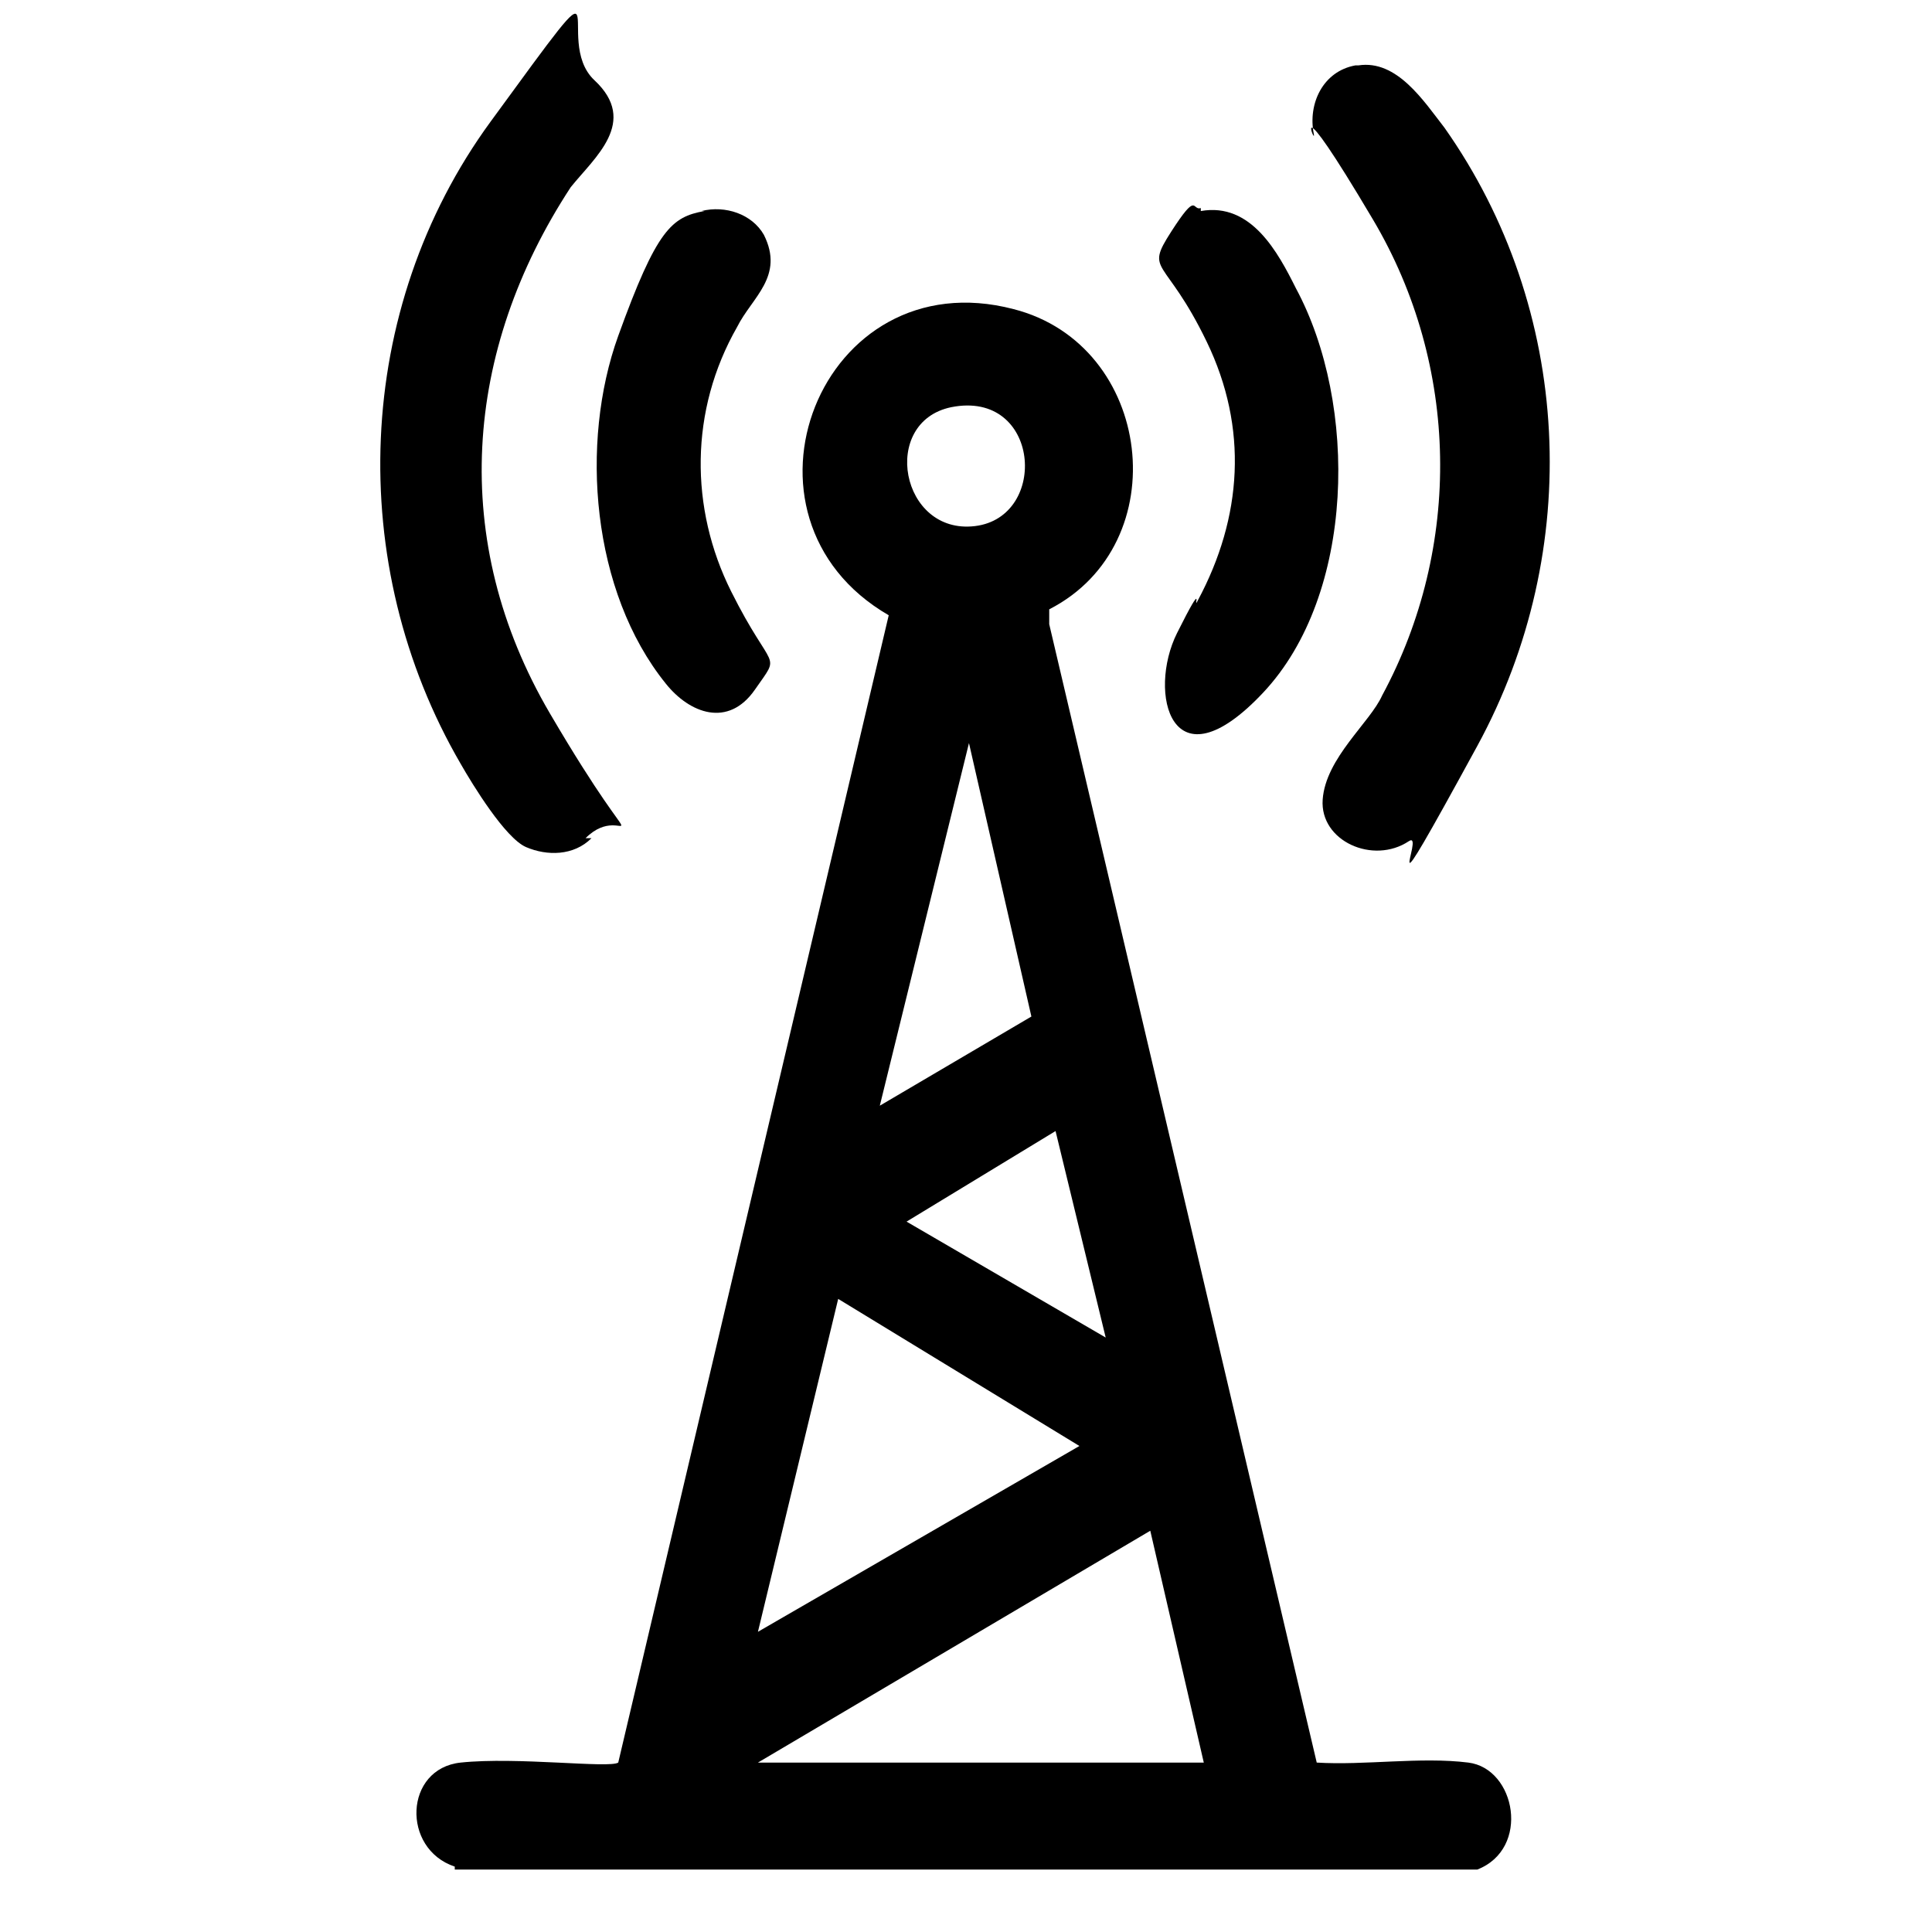
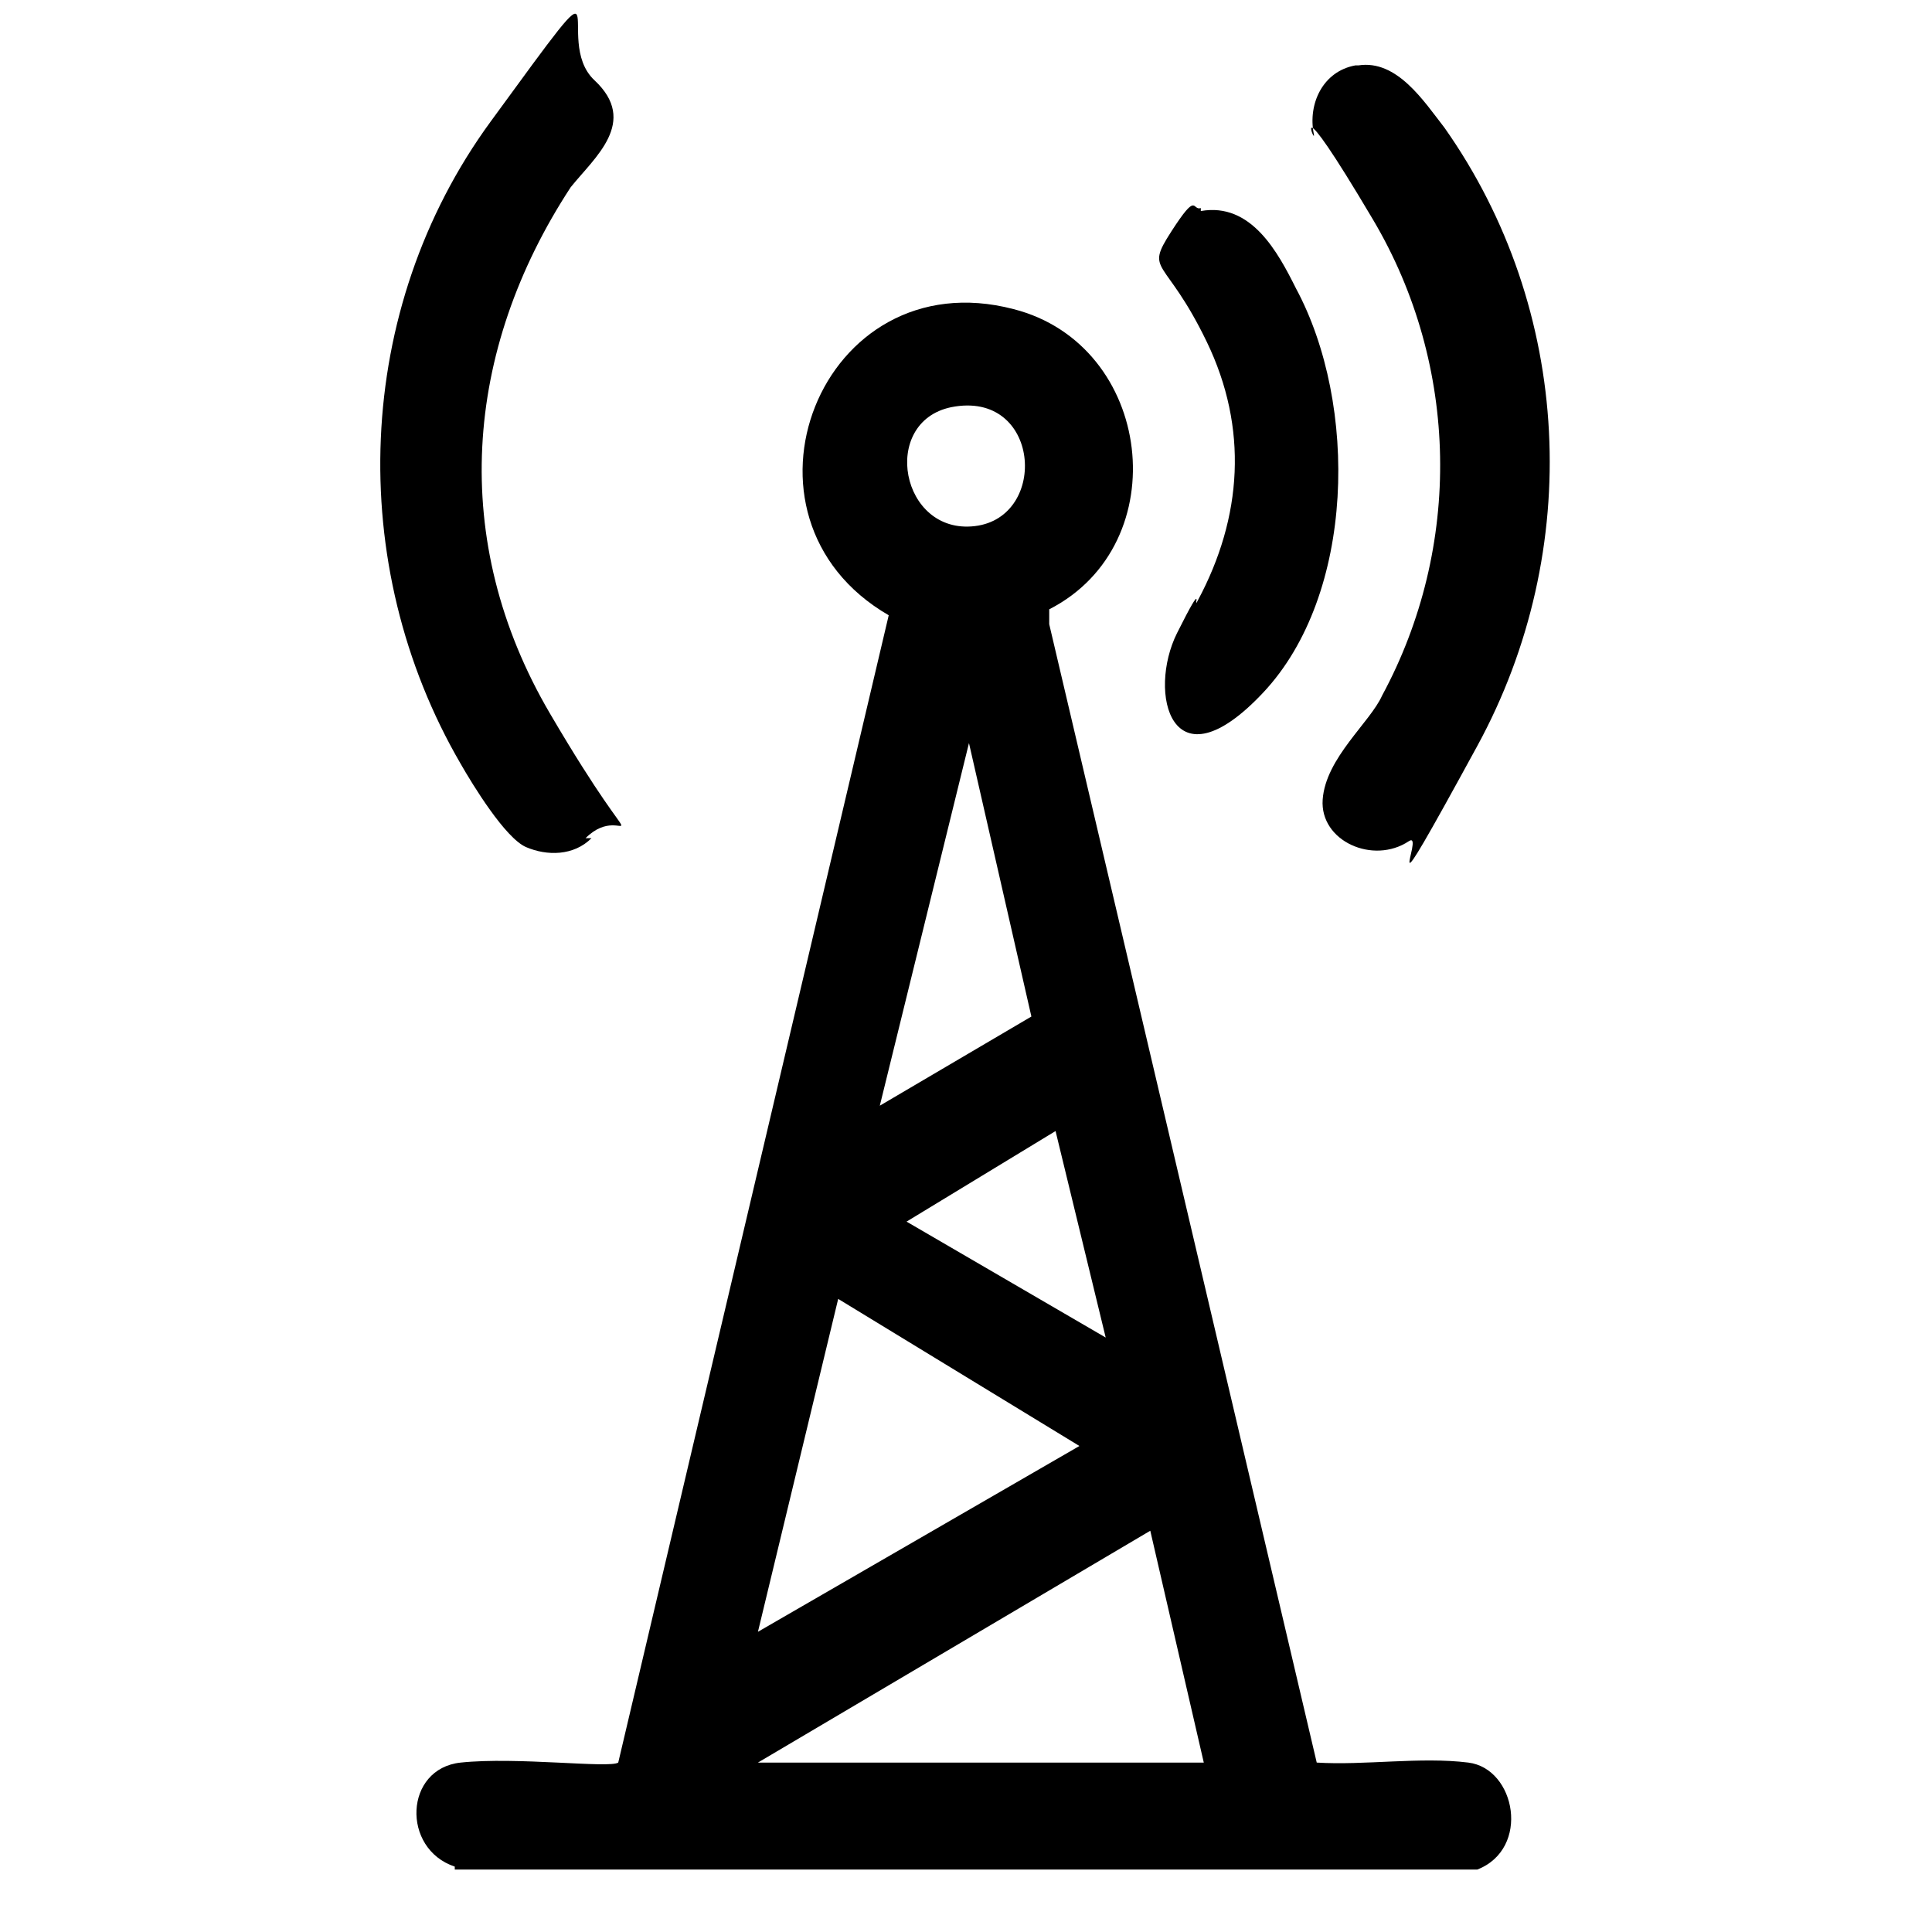
<svg xmlns="http://www.w3.org/2000/svg" id="Layer_1" version="1.1" viewBox="0 0 65 65">
  <path d="M15.3,62.8c-1.8-.6-1.7-3.3.2-3.5s5,.2,5.3,0l9.1-38.6c-5.7-3.3-2.3-12,4.2-10.3,4.7,1.2,5.5,7.9,1.2,10.1v.5s9,38.3,9,38.3c1.6.1,3.5-.2,5.1,0s2.1,2.9.3,3.6H15.3ZM32,13.7c-2.4.5-1.7,4.3.8,4s2.2-4.6-.8-4ZM29.6,37.2l5.1-3-2.1-9.2-3,12.2ZM35.6,38l-5.1,3.1,6.7,3.9-1.7-7ZM36.4,48.7l-8.2-5-2.7,11.2,10.9-6.3ZM25.5,59.3h15l-1.8-7.8-13.2,7.8Z" />
  <path d="M45.7,2.2c1.3-.2,2.2,1.2,2.9,2.1,4.3,6.1,4.7,14.2,1.1,20.8s-1.7,2.8-2.3,3.2c-1.2.8-3,0-2.9-1.4s1.6-2.6,2-3.5c2.7-5,2.6-11.1-.3-16s-1.9-2.4-2-2.9c-.2-1,.3-2.1,1.4-2.3Z" />
  <path d="M19.9,28.2c-.6.6-1.5.6-2.2.3s-1.8-2.1-2.2-2.8c-3.9-6.7-3.6-15.3,1-21.6s2-2.8,3.5-1.4,0,2.6-.8,3.6c-3.6,5.5-4.1,11.9-.7,17.7s2.6,2.8,1.2,4.2Z" />
  <path d="M40.4,7.1c1.7-.3,2.6,1.4,3.2,2.6,2.1,3.9,2,10.3-1.1,13.6s-3.9,0-2.9-2,.5-.7.7-1.1c1.5-2.8,1.7-5.8.3-8.7s-2.1-2.3-1.2-3.7.7-.7,1-.8Z" />
-   <path d="M23.6,7.1c.8-.2,1.7.1,2.1.8.7,1.4-.4,2.1-.9,3.1-1.6,2.8-1.6,6.1-.2,8.9s1.7,2,.8,3.3-2.2.8-3-.2c-2.5-3.1-2.9-8.1-1.6-11.7s1.8-4,2.9-4.2Z" />
</svg>